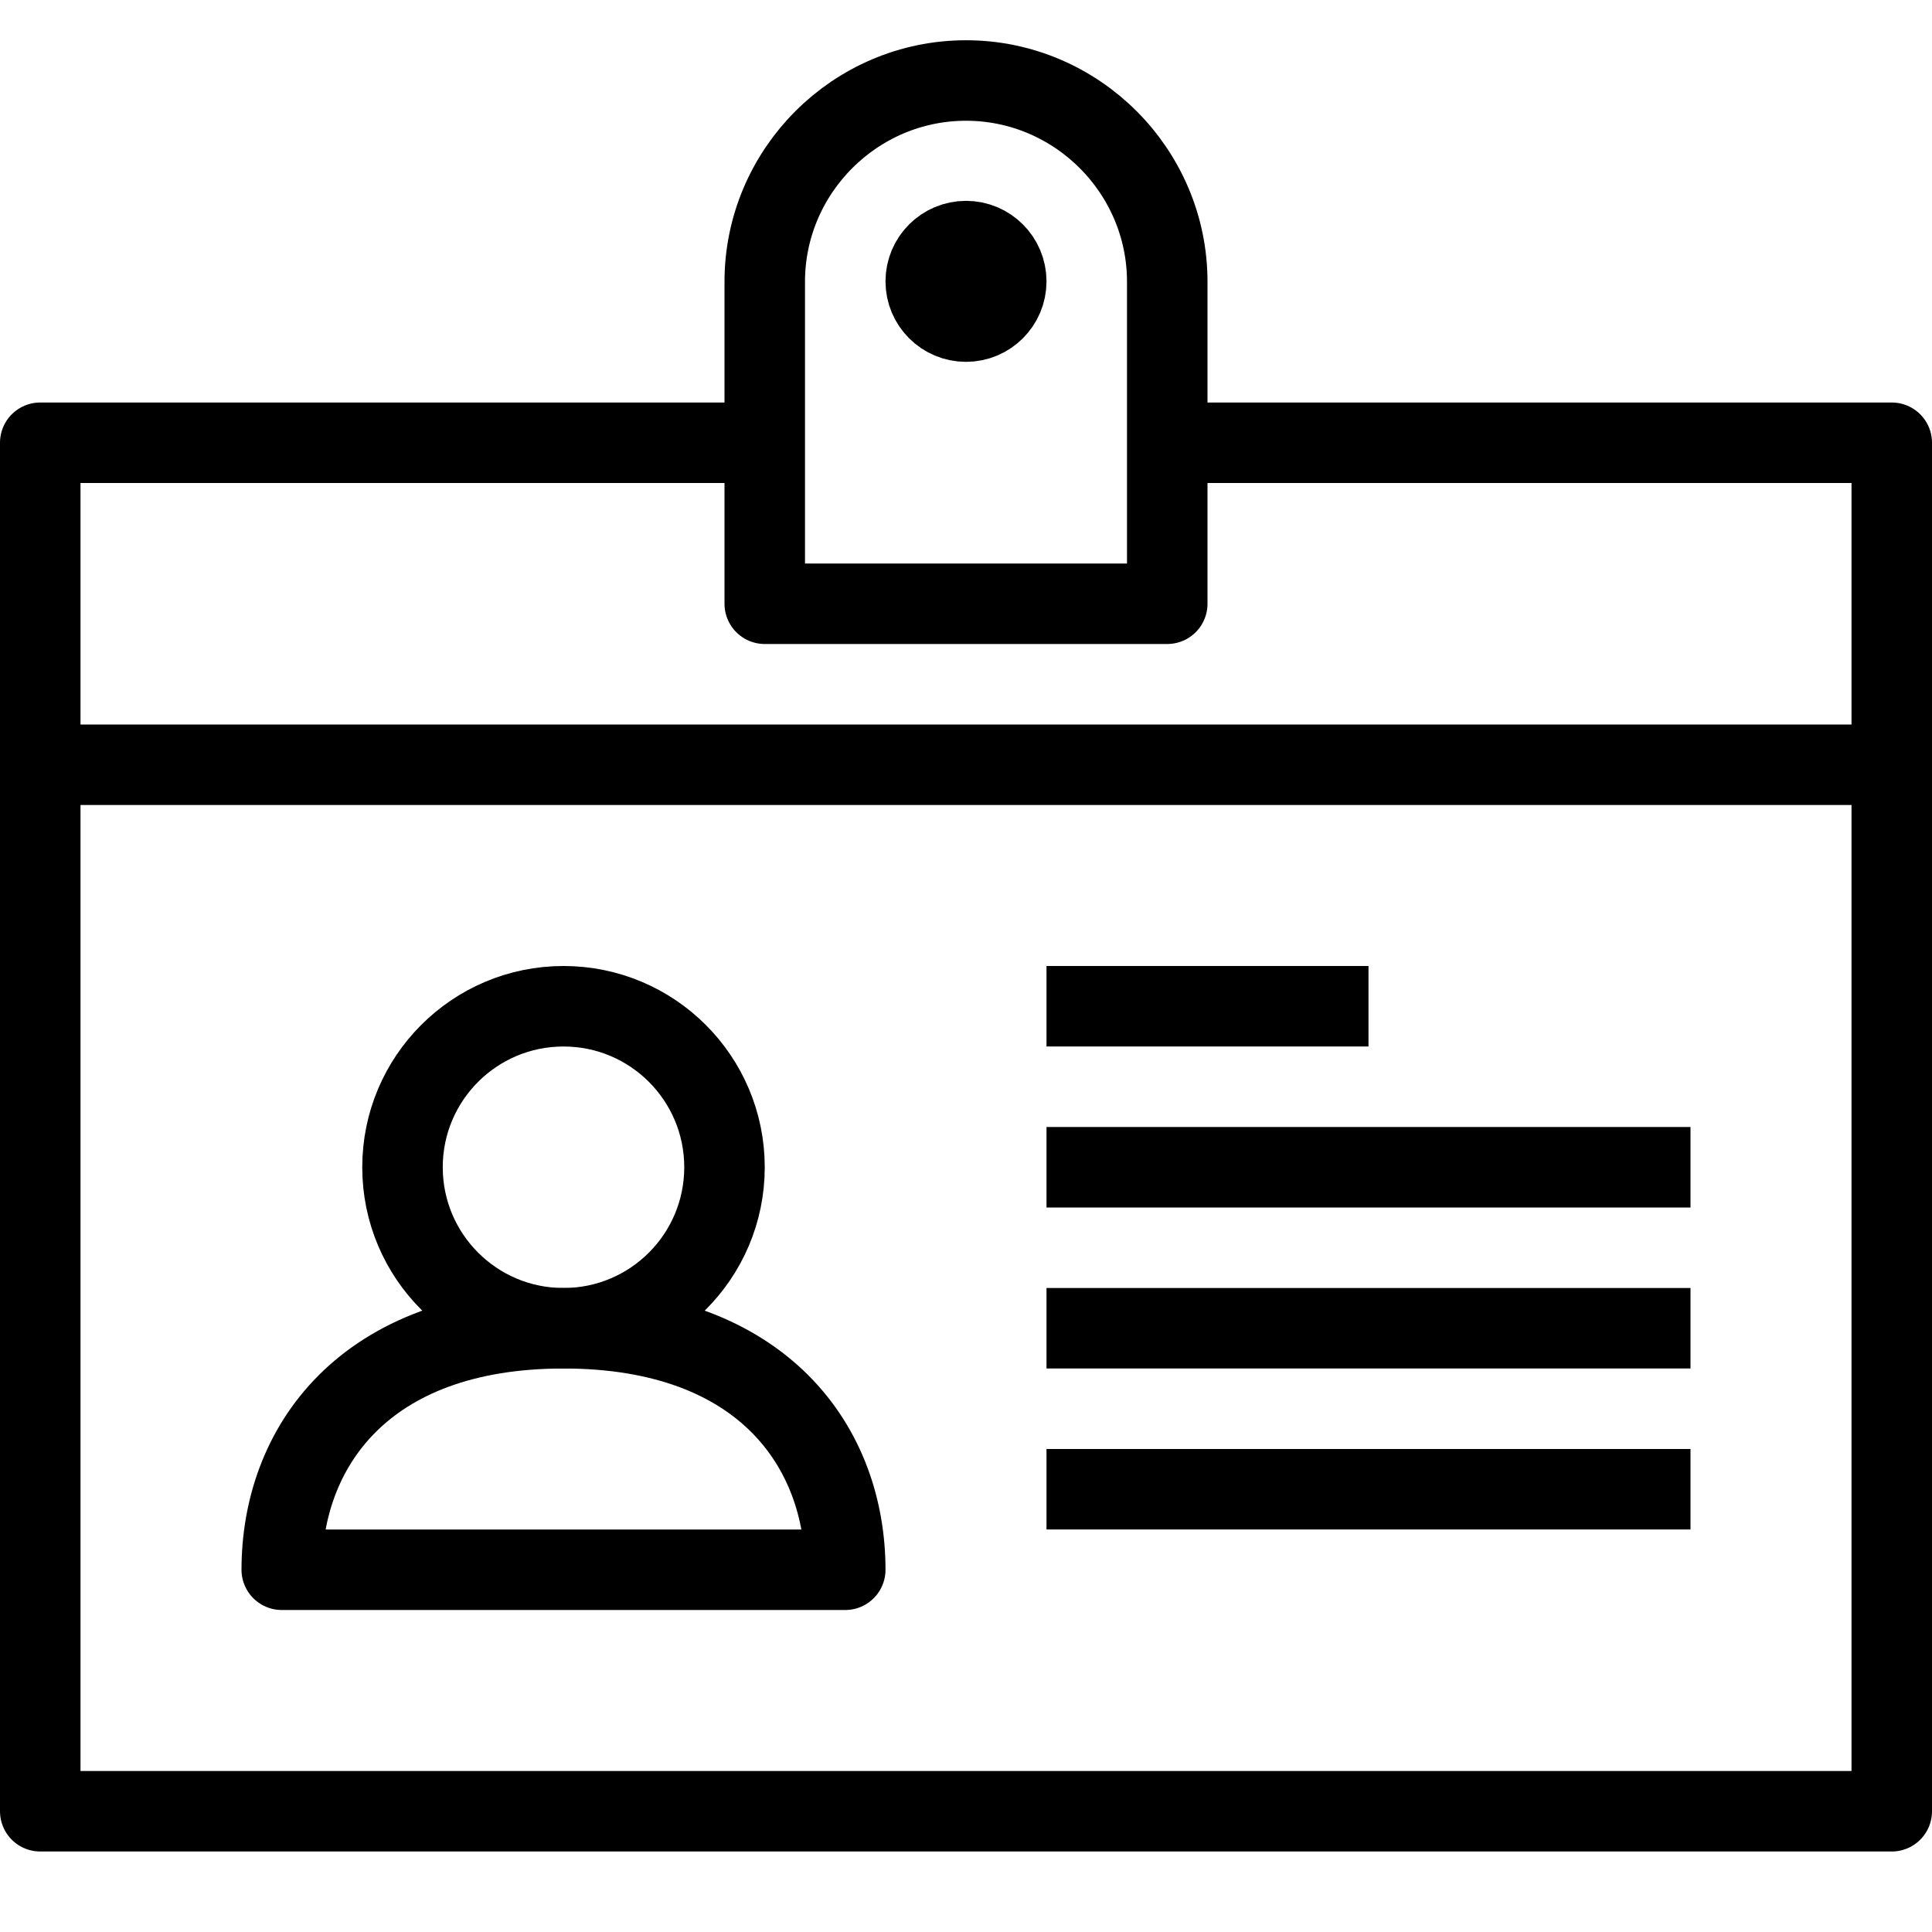
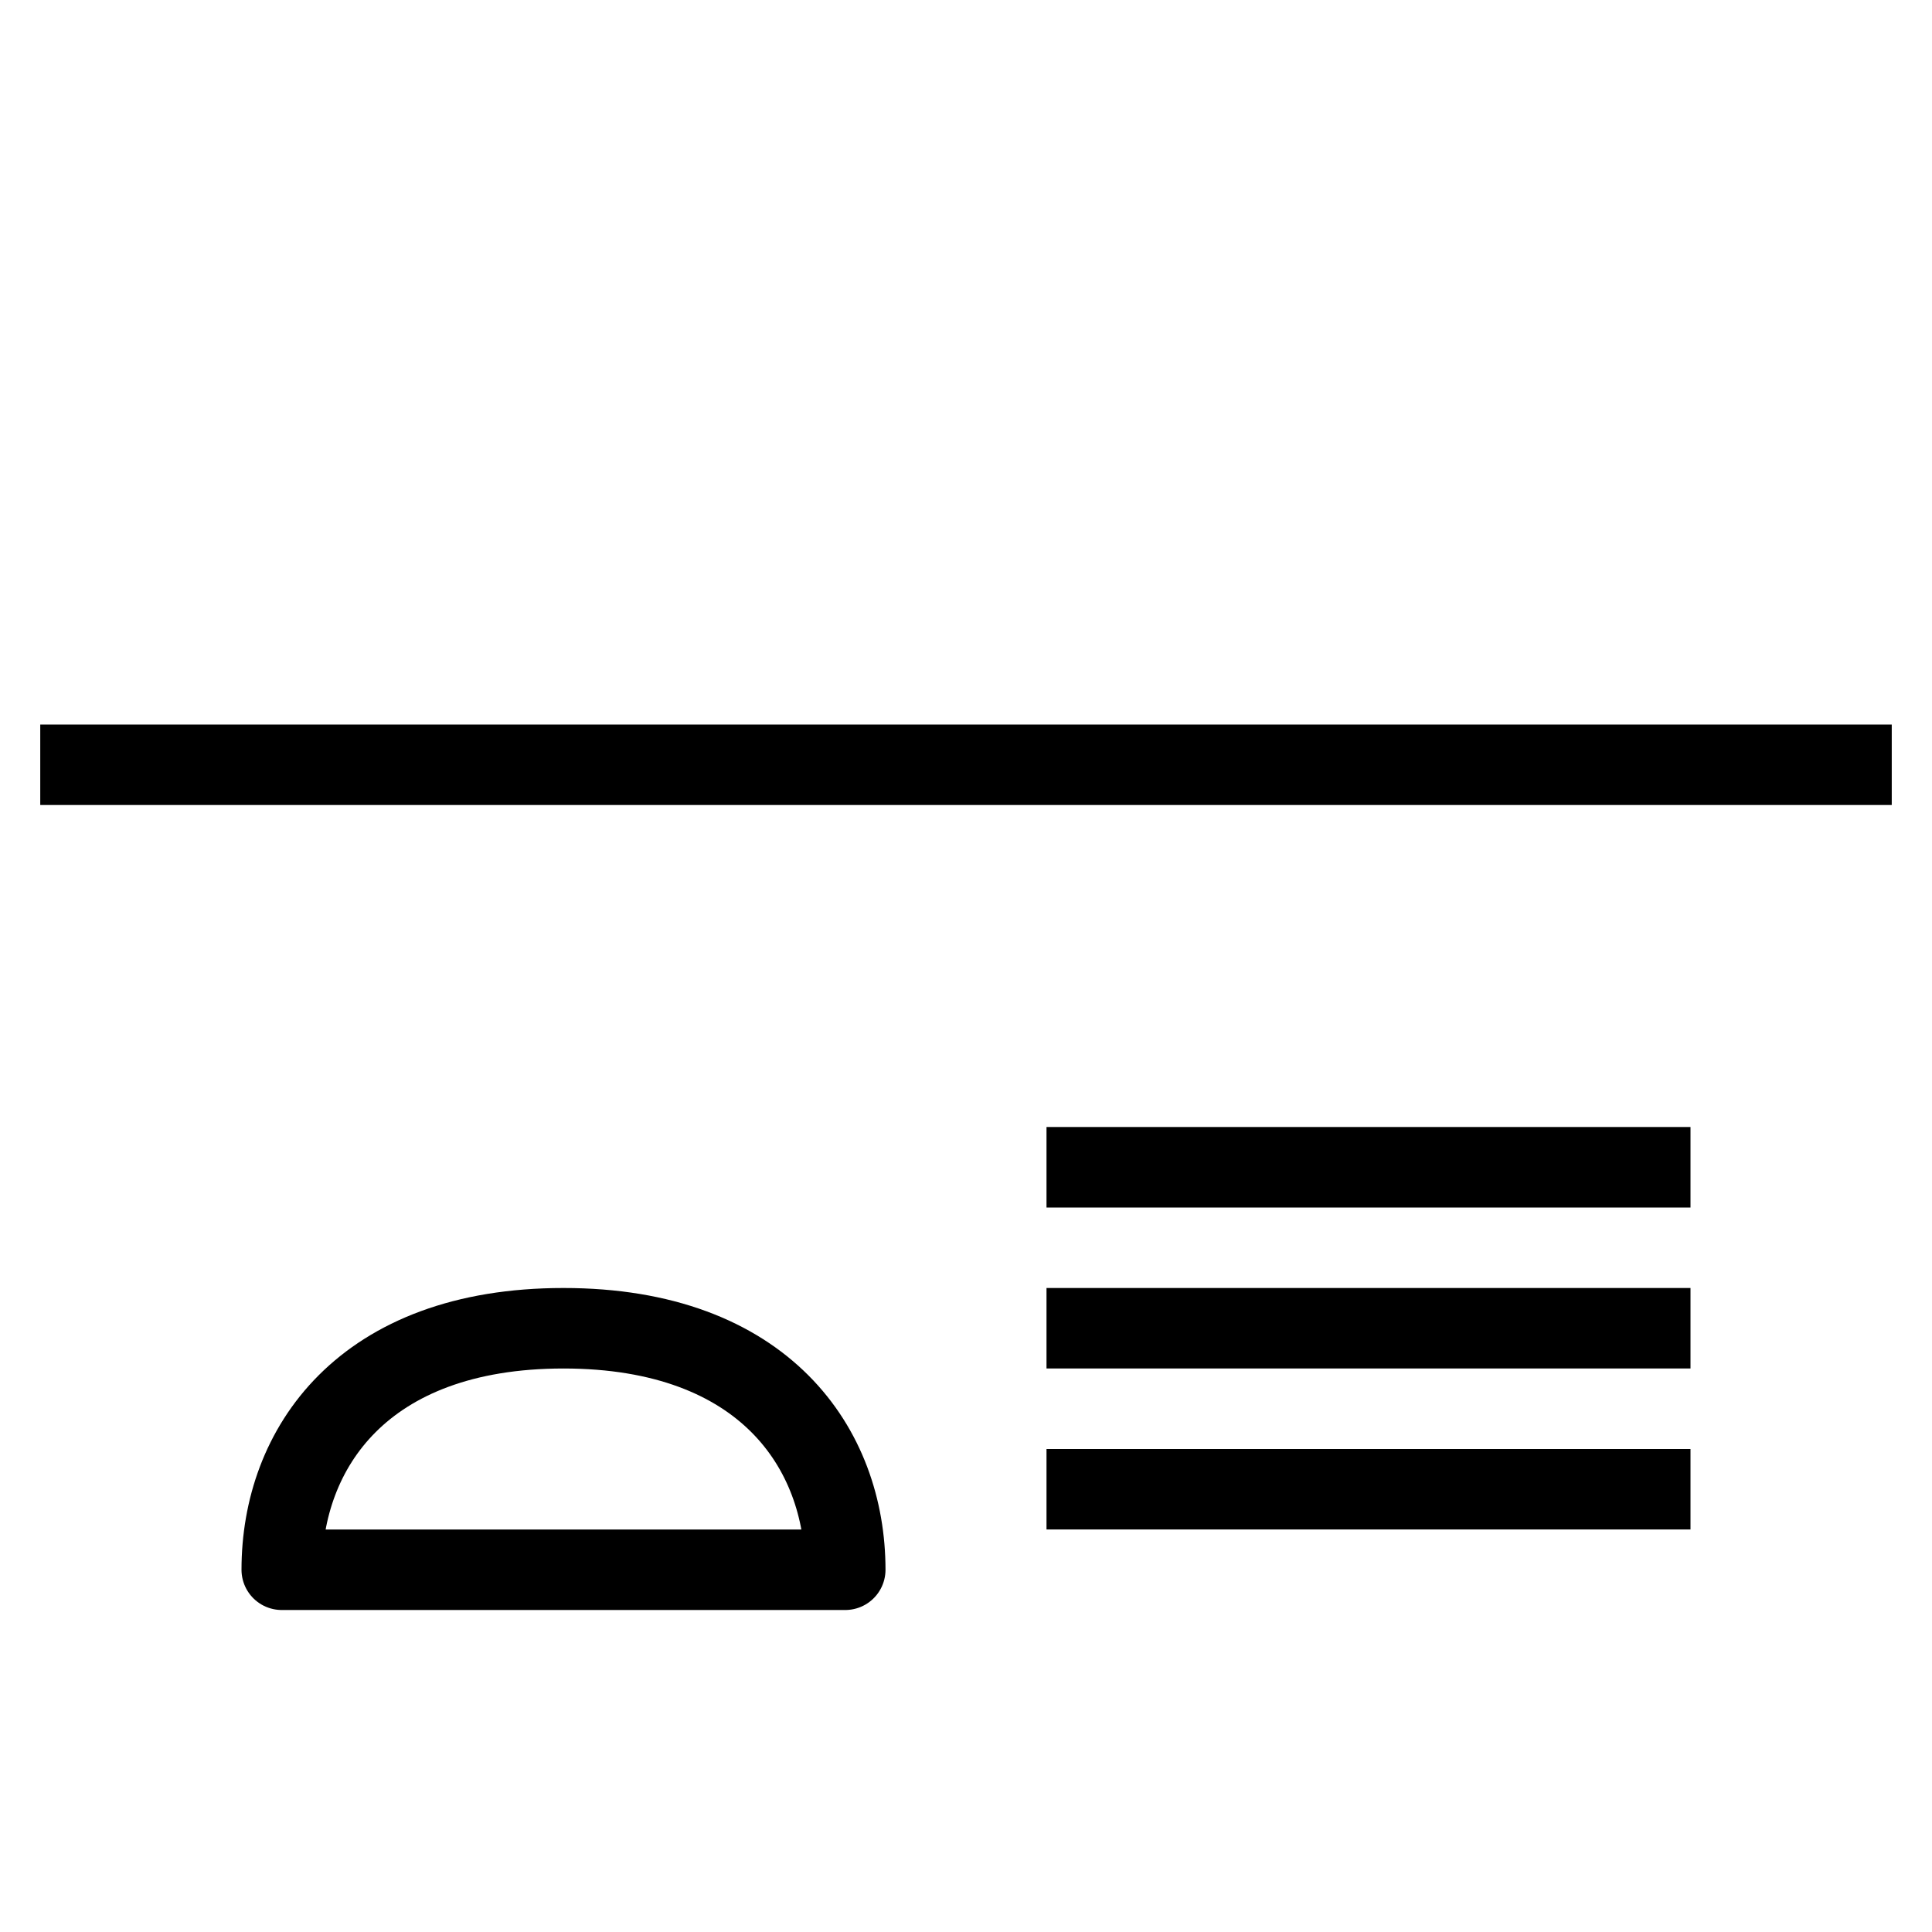
<svg xmlns="http://www.w3.org/2000/svg" version="1.1" x="0px" y="0px" width="24px" height="24px" viewBox="0 0 24 24" enable-background="new 0 0 24 24" xml:space="preserve">
  <g id="Outline_Icons_1_">
    <g id="Outline_Icons">
      <g>
-         <polyline fill="none" stroke="#000000" stroke-linejoin="round" stroke-miterlimit="10" points="14.5,5.5 23.5,5.5 23.5,22.5      0.5,22.5 0.5,5.5 9.5,5.5    " />
-         <circle fill="none" stroke="#000000" stroke-linejoin="round" stroke-miterlimit="10" cx="7" cy="14.5" r="2" />
        <path fill="none" stroke="#000000" stroke-linejoin="round" stroke-miterlimit="10" d="M7,16.5c-2.5,0-3.5,1.5-3.5,3h7     C10.5,18,9.5,16.5,7,16.5z" />
-         <path fill="none" stroke="#000000" stroke-linejoin="round" stroke-miterlimit="10" d="M14.5,7.5h-5v-4C9.5,2.125,10.625,1,12,1     s2.5,1.125,2.5,2.5V7.5z" />
        <line fill="none" stroke="#000000" stroke-linejoin="round" stroke-miterlimit="10" x1="0.5" y1="9.5" x2="23.5" y2="9.5" />
        <line fill="none" stroke="#000000" stroke-linejoin="round" stroke-miterlimit="10" x1="13" y1="18.5" x2="21" y2="18.5" />
        <line fill="none" stroke="#000000" stroke-linejoin="round" stroke-miterlimit="10" x1="13" y1="16.5" x2="21" y2="16.5" />
        <line fill="none" stroke="#000000" stroke-linejoin="round" stroke-miterlimit="10" x1="13" y1="14.5" x2="21" y2="14.5" />
-         <line fill="none" stroke="#000000" stroke-linejoin="round" stroke-miterlimit="10" x1="13" y1="12.5" x2="17" y2="12.5" />
-         <path fill="none" stroke="#000000" stroke-linejoin="round" stroke-miterlimit="10" d="M12.5,3.495c0,0.276-0.224,0.5-0.5,0.5     l0,0c-0.276,0-0.5-0.224-0.5-0.5l0,0c0-0.276,0.224-0.5,0.5-0.5l0,0C12.276,2.995,12.5,3.219,12.5,3.495L12.5,3.495z" />
      </g>
    </g>
    <g id="New_icons_1_">
	</g>
  </g>
  <g id="Invisible_Shape">
    <rect fill="none" width="24" height="24" />
  </g>
</svg>